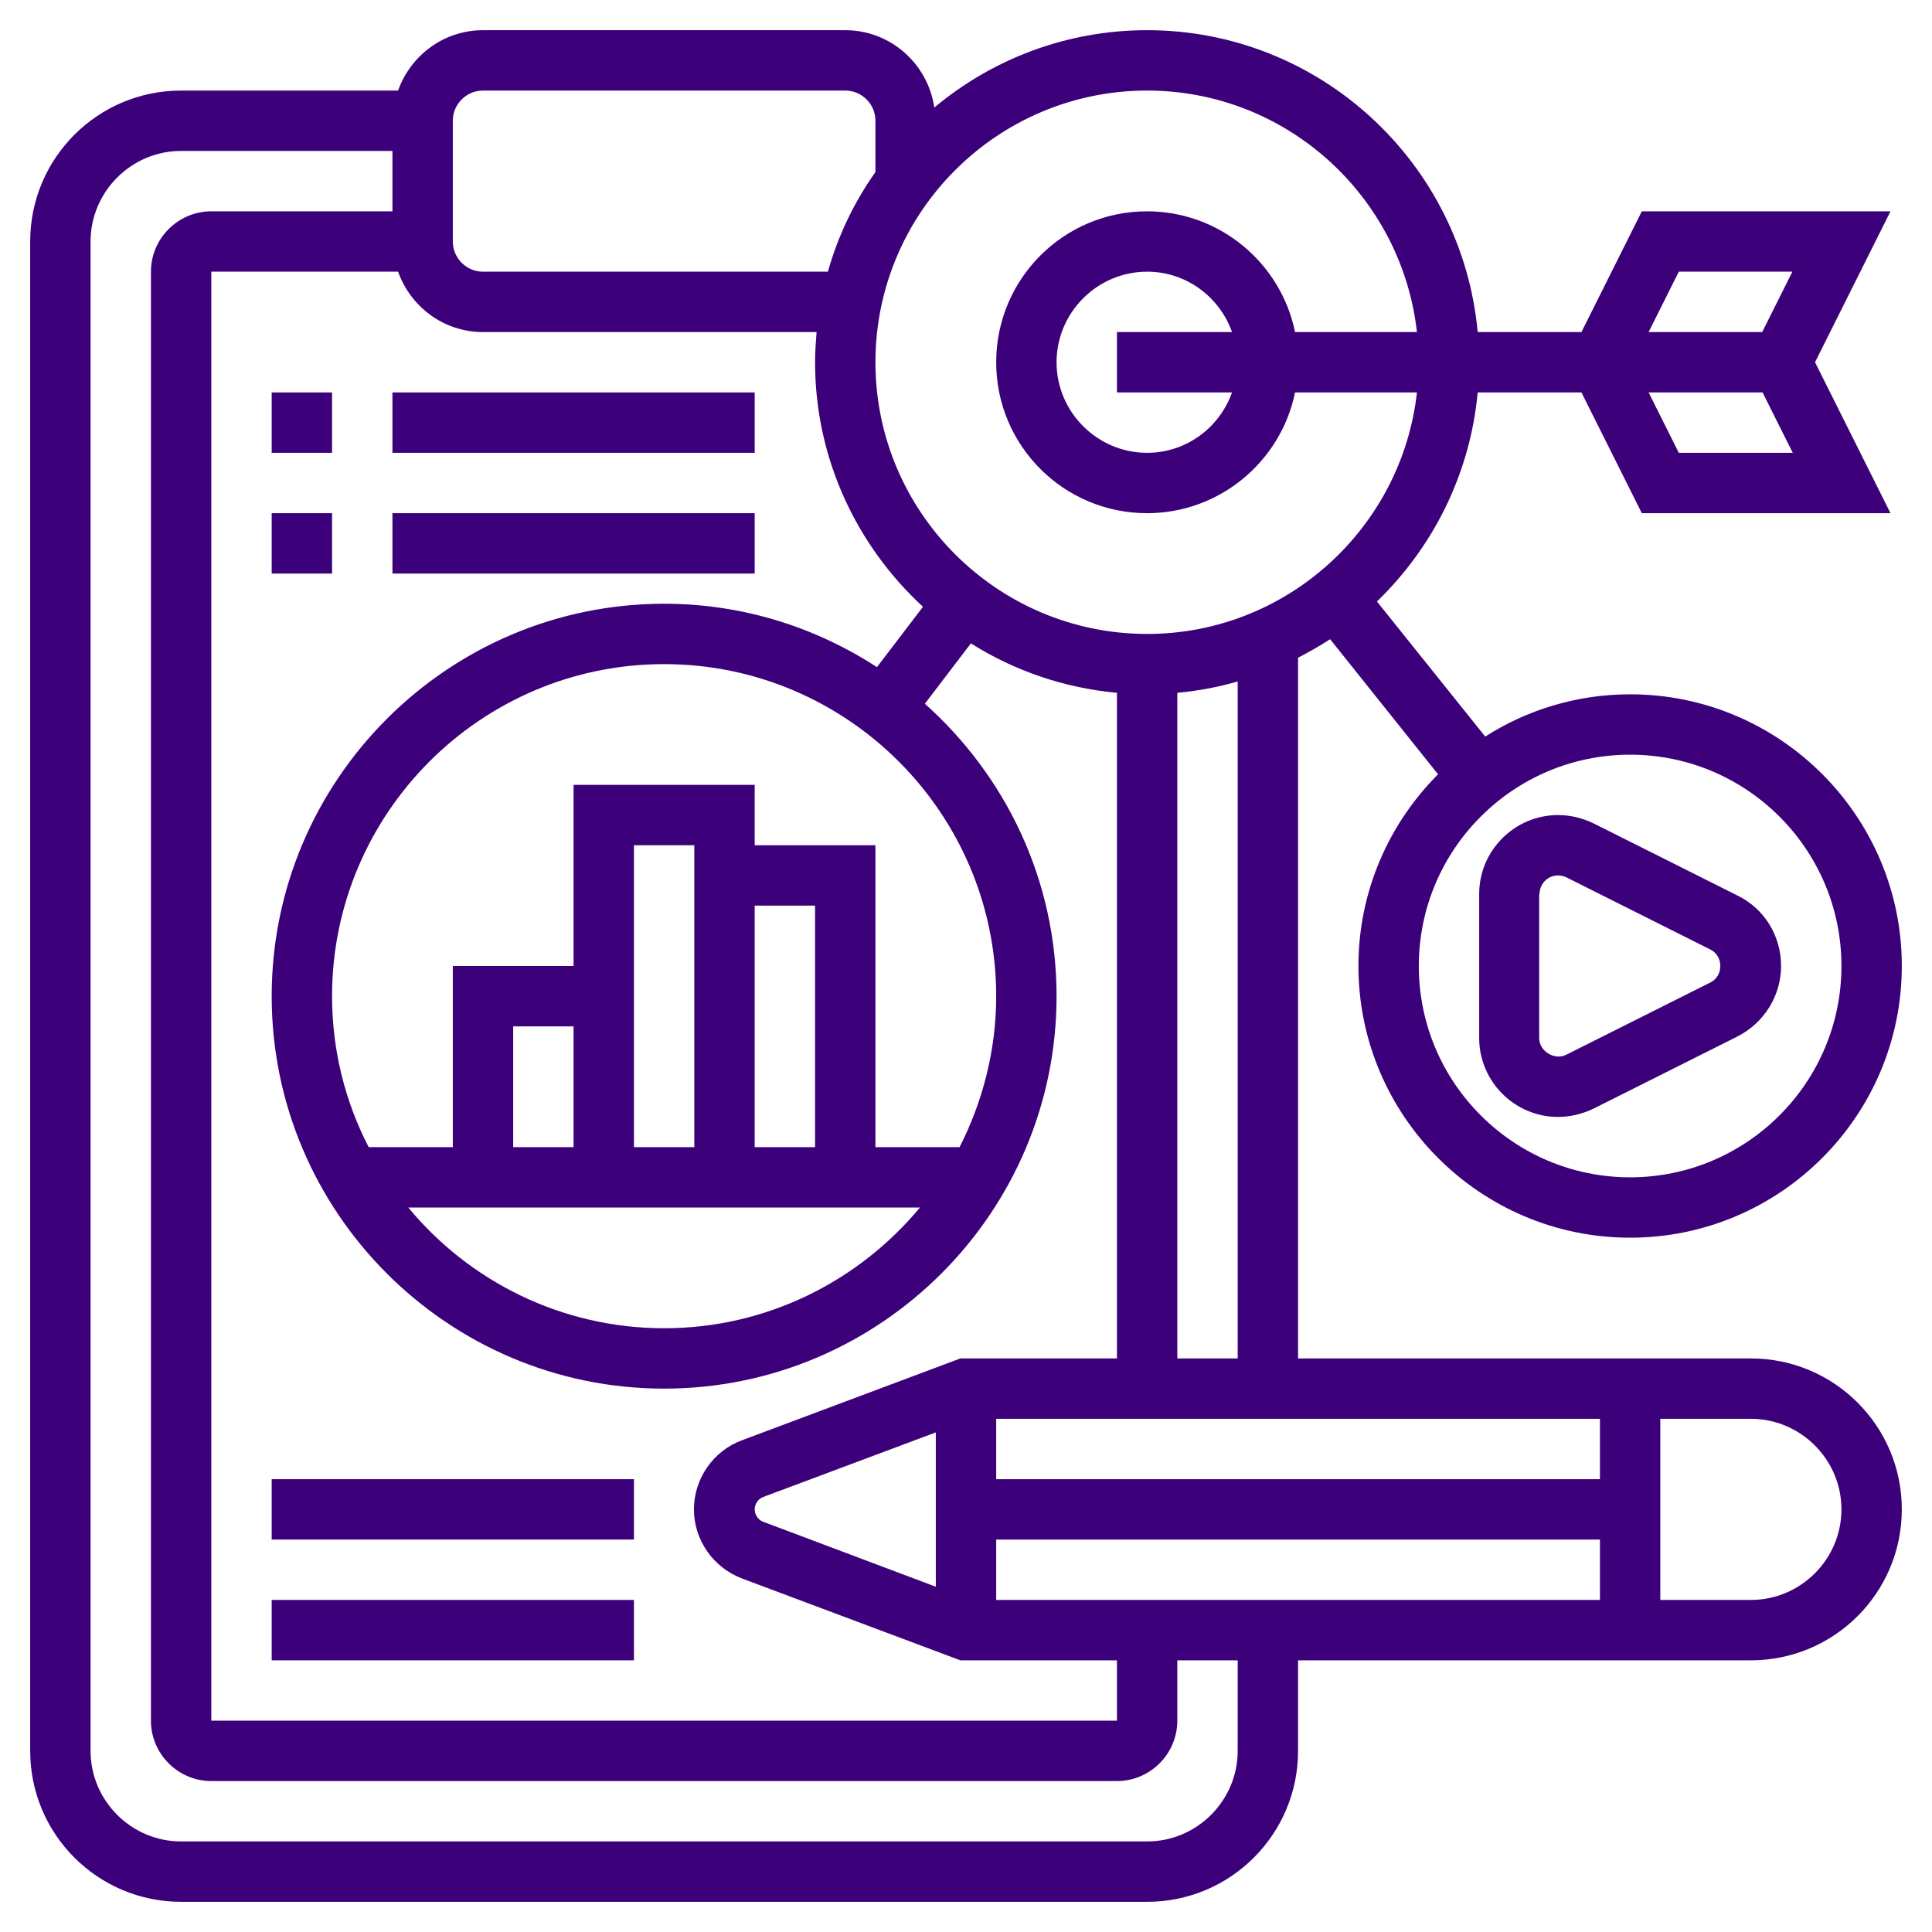
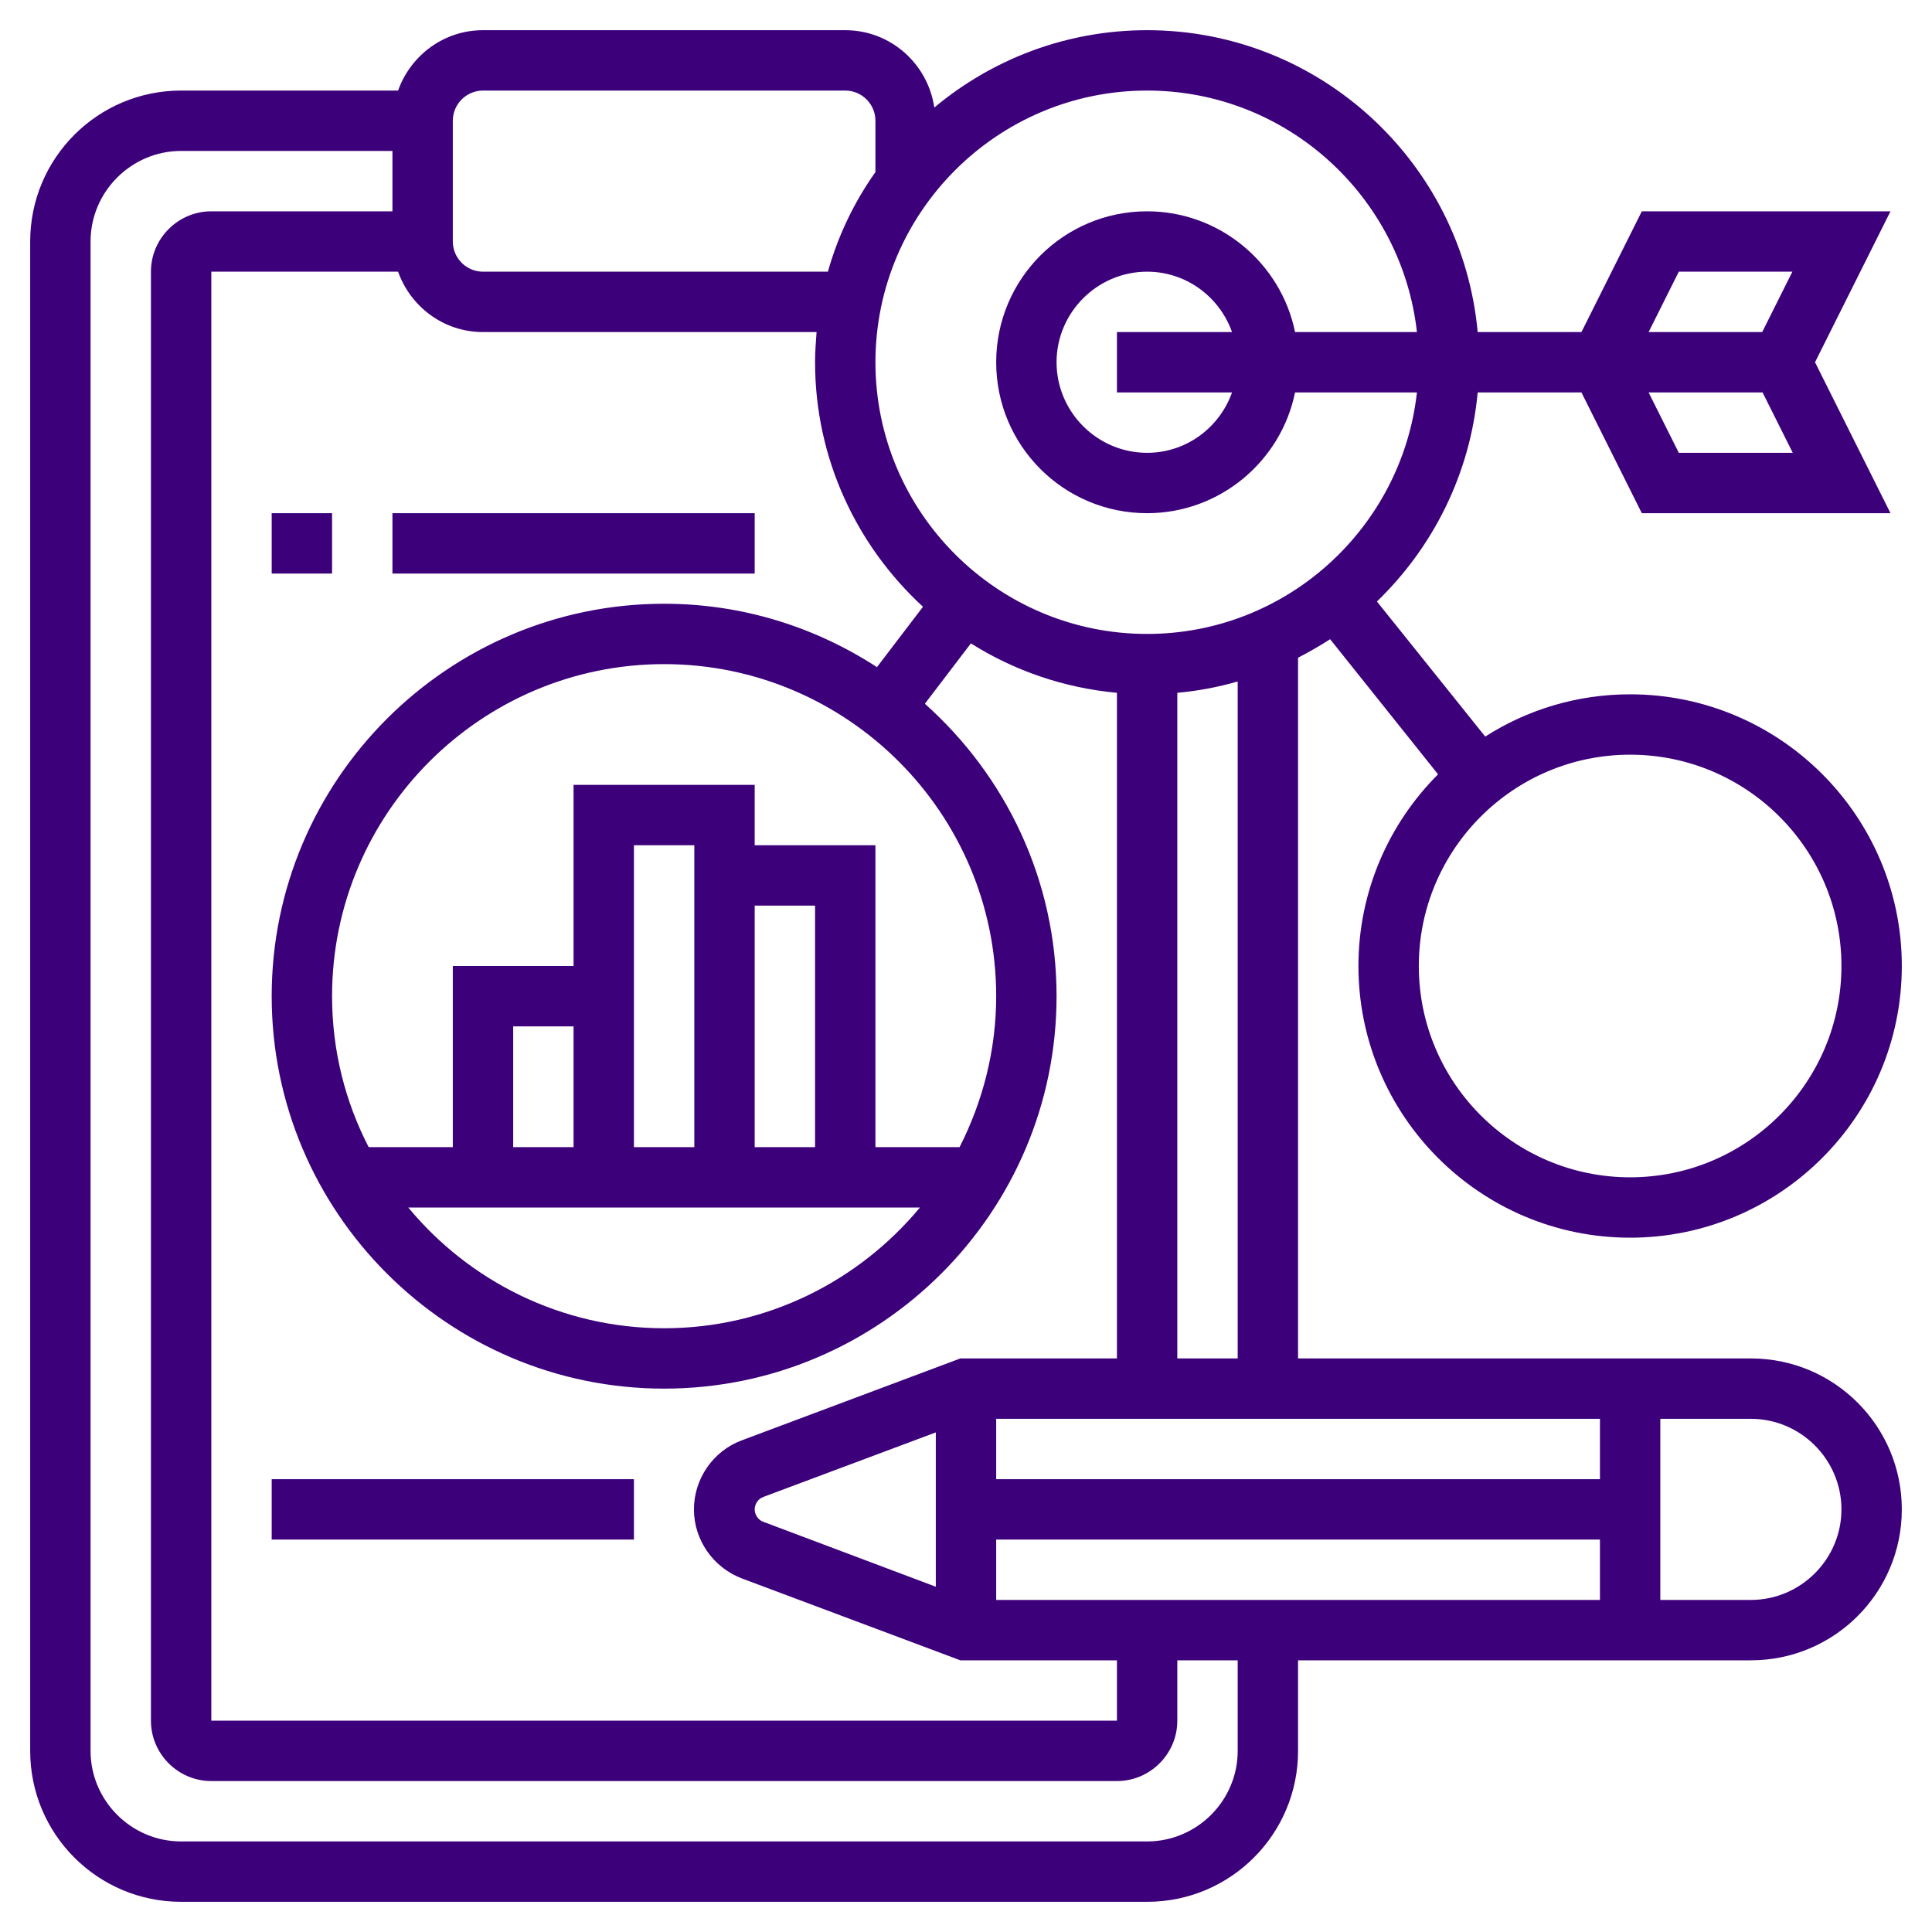
<svg xmlns="http://www.w3.org/2000/svg" version="1.1" id="Layer_5" x="0px" y="0px" viewBox="0 0 512 512" style="enable-background:new 0 0 512 512;" xml:space="preserve">
  <style type="text/css">
	.st0{fill:#3D007B;}
</style>
  <g>
    <path class="st0" d="M464,360H344V174.3c2.9-1.5,5.7-3.1,8.5-4.9l28.6,35.8c-13,13-21.1,31-21.1,50.8c0,39.7,32.3,72,72,72   s72-32.3,72-72c0-39.7-32.3-72-72-72c-14.1,0-27.3,4.1-38.4,11.2l-28.7-35.8c14.8-14.3,24.7-33.7,26.7-55.4h19.5h8l16,32h65.9   l-20-40l20-40h-65.9l-16,32h-8h-19.5C387.5,43.2,349.8,8,304,8c-21.4,0-41.1,7.7-56.4,20.5C245.9,16.9,236,8,224,8h-96   c-10.4,0-19.2,6.7-22.5,16H48C25.9,24,8,41.9,8,64v400c0,22.1,17.9,40,40,40h256c22.1,0,40-17.9,40-40v-24h120   c22.1,0,40-17.9,40-40S486.1,360,464,360z M488,256c0,30.9-25.1,56-56,56s-56-25.1-56-56c0-30.9,25.1-56,56-56S488,225.1,488,256z    M444.9,120l-8-16H456h11.1l8,16H444.9z M444.9,72h30.1l-8,16H456h-19.1L444.9,72z M105.5,72c3.3,9.3,12.1,16,22.5,16h88.4   c-0.2,2.6-0.4,5.3-0.4,8c0,25.6,11.1,48.7,28.6,64.8l-12.2,16C216.1,166.2,196.8,160,176,160c-57.3,0-104,46.7-104,104   s46.7,104,104,104s104-46.7,104-104c0-30.8-13.5-58.4-34.9-77.5l12.2-16c11.4,7.2,24.6,11.8,38.7,13.1V360h-41.5l-57.9,21.7   c-7.6,2.8-12.7,10.2-12.7,18.3s5.1,15.4,12.7,18.3l57.9,21.7H296v16H56V72H105.5z M216,304h-16v-64h16V304z M184,304h-16v-48v-32   h16V304z M152,304h-16v-32h16V304z M243.8,320c-16.2,19.5-40.6,32-67.8,32s-51.7-12.5-67.8-32H243.8z M254.3,304H232v-80h-32v-16   h-48v48h-32v48H97.7c-6.2-12-9.7-25.6-9.7-40c0-48.5,39.5-88,88-88s88,39.5,88,88C264,278.4,260.4,292,254.3,304L254.3,304z    M202.3,403.3c-1.4-0.5-2.3-1.9-2.3-3.3s0.9-2.8,2.3-3.3l45.7-17.1v40.9L202.3,403.3z M264,424v-16h160v16H264z M424,392H264v-16   h160V392z M328,360h-16V183.6c5.5-0.5,10.8-1.5,16-3V360z M304,24c37,0,67.5,28.1,71.5,64h-32.3c-3.7-18.2-19.9-32-39.2-32   c-22.1,0-40,17.9-40,40s17.9,40,40,40c19.3,0,35.5-13.8,39.2-32h32.3c-4,35.9-34.5,64-71.5,64c-39.7,0-72-32.3-72-72   S264.3,24,304,24z M326.5,104c-3.3,9.3-12.1,16-22.5,16c-13.2,0-24-10.8-24-24s10.8-24,24-24c10.4,0,19.2,6.7,22.5,16H296v16H326.5   z M120,32c0-4.4,3.6-8,8-8h96c4.4,0,8,3.6,8,8v13.6c-5.6,7.9-9.9,16.8-12.6,26.4L128,72c-4.4,0-8-3.6-8-8L120,32z M328,464   c0,13.2-10.8,24-24,24H48c-13.2,0-24-10.8-24-24V64c0-13.2,10.8-24,24-24h56v16H56c-8.8,0-16,7.2-16,16v384c0,8.8,7.2,16,16,16h240   c8.8,0,16-7.2,16-16v-16h16V464z M464,424h-24v-48h24c13.2,0,24,10.8,24,24S477.2,424,464,424z" />
-     <path class="st0" d="M392,275.1c0,11.5,9.4,20.9,20.9,20.9c3.2,0,6.5-0.8,9.4-2.2l38.1-19.1c7.1-3.6,11.6-10.8,11.6-18.7   c0-8-4.4-15.2-11.6-18.7l-38.1-19.1c-2.9-1.4-6.1-2.2-9.4-2.2c-11.5,0-20.9,9.4-20.9,20.9V275.1z M408,236.9c0-2.7,2.2-4.9,4.9-4.9   c0.8,0,1.5,0.2,2.2,0.5l38.1,19.1c1.7,0.8,2.7,2.5,2.7,4.4c0,1.9-1,3.6-2.7,4.4l-38.1,19.1c-3.1,1.6-7.2-0.9-7.2-4.4V236.9z" />
    <path class="st0" d="M72,392h96v16H72V392z" />
-     <path class="st0" d="M72,424h96v16H72V424z" />
-     <path class="st0" d="M72,104h16v16H72V104z" />
-     <path class="st0" d="M104,104h96v16h-96V104z" />
    <path class="st0" d="M72,136h16v16H72V136z" />
    <path class="st0" d="M104,136h96v16h-96V136z" />
  </g>
</svg>